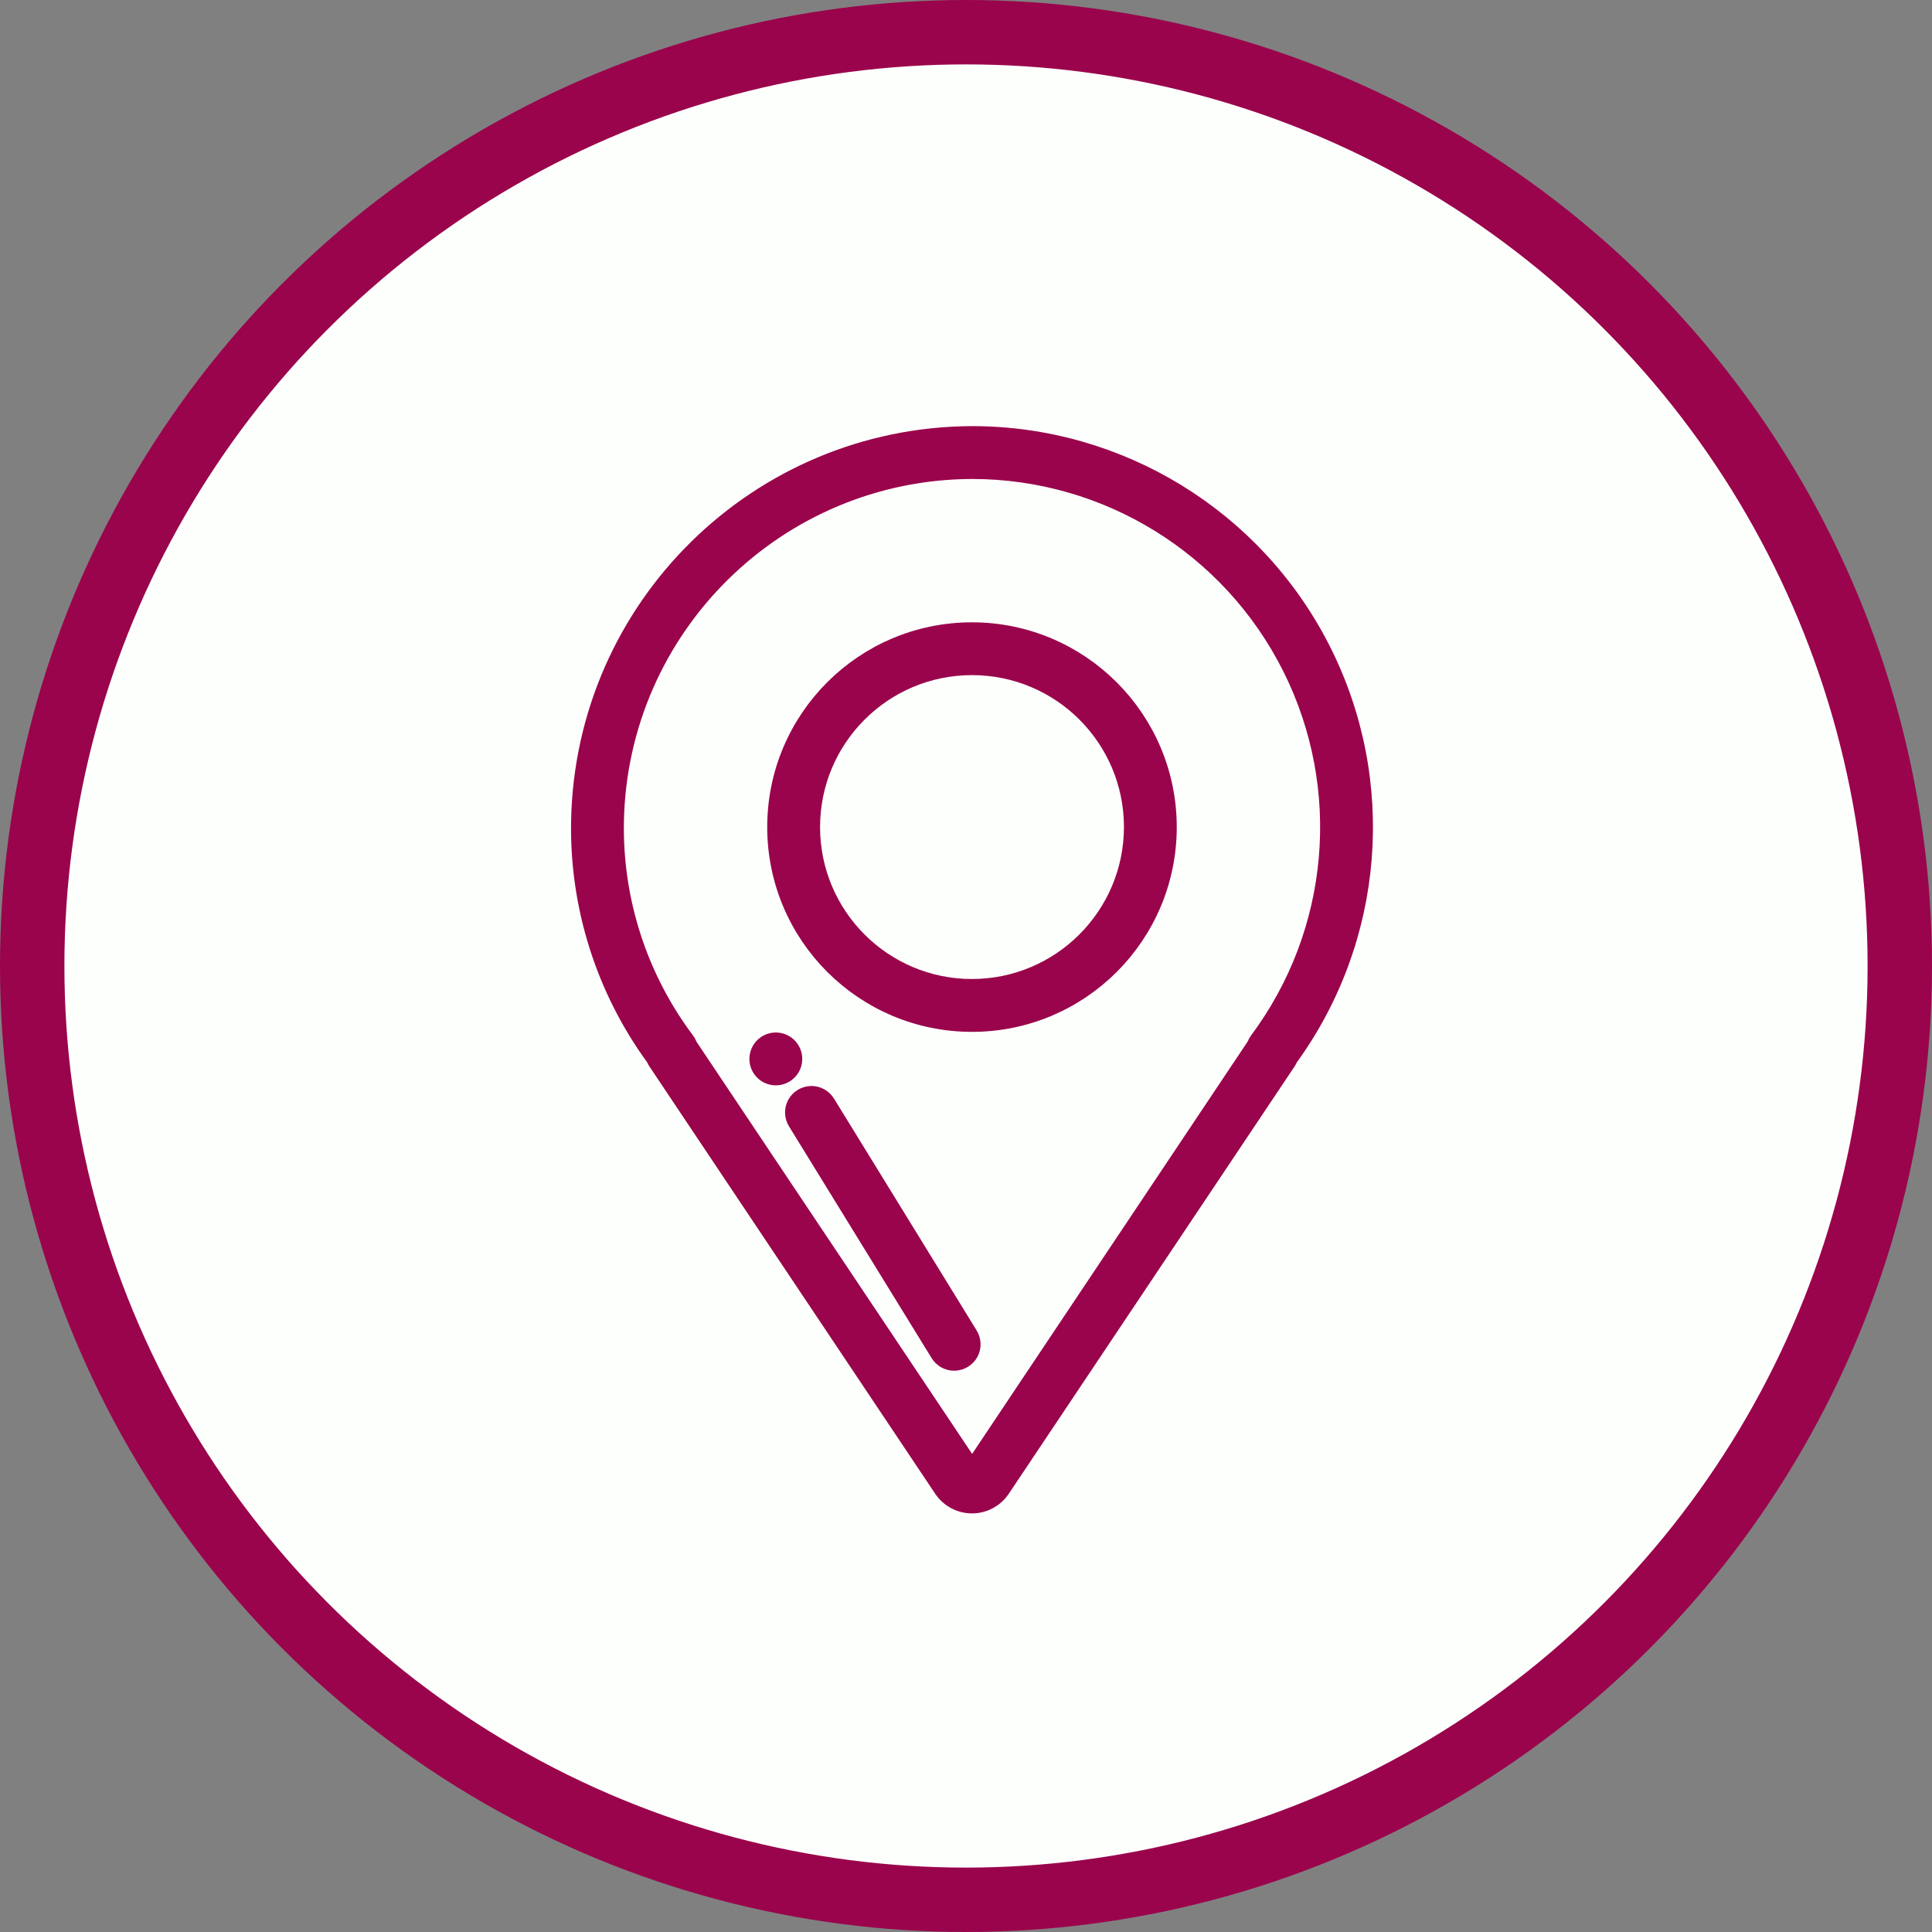
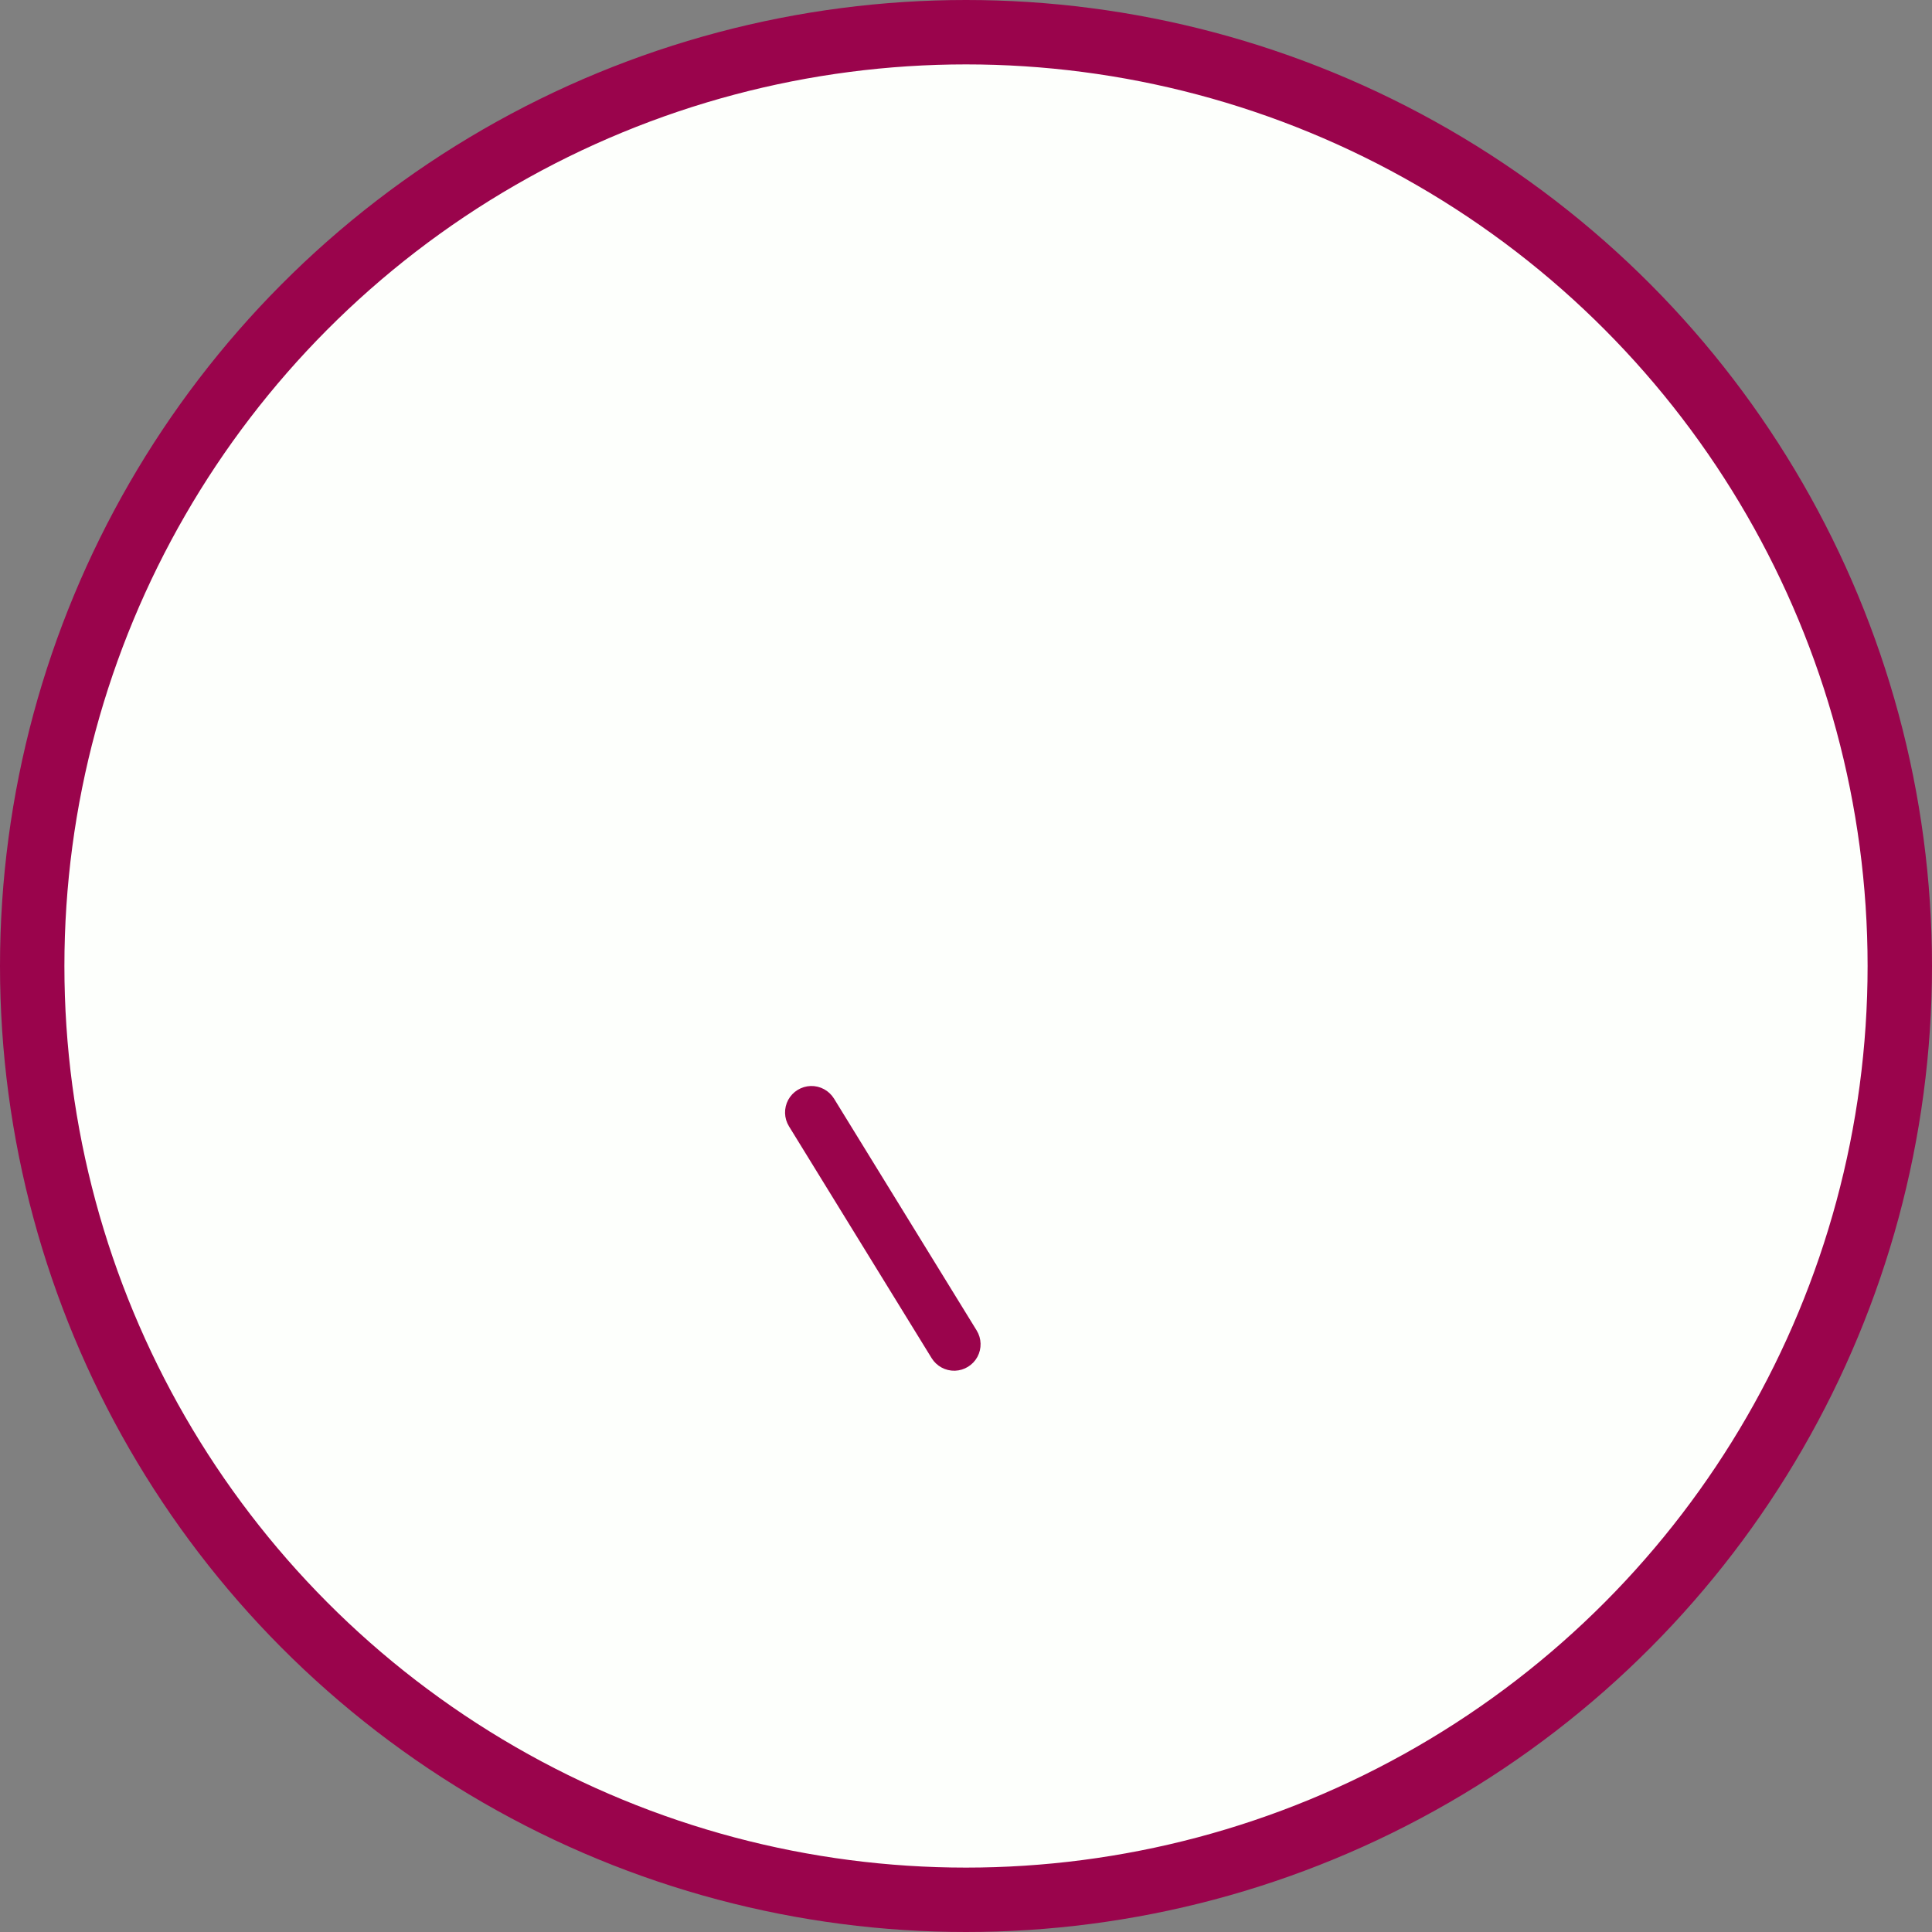
<svg xmlns="http://www.w3.org/2000/svg" width="45" height="45" viewBox="0 0 45 45" fill="none">
  <rect x="0" y="0" width="45" height="45" fill="#808080" stroke="none" />
  <circle cx="22.5" cy="22.5" r="21.75" fill="#FDFFFC" stroke="#9A044C" stroke-width="1.5" />
-   <path d="M22.64 14.695C20.116 14.695 18.07 16.74 18.07 19.264C18.07 21.788 20.116 23.834 22.64 23.834C25.164 23.834 27.209 21.788 27.209 19.264C27.207 16.742 25.162 14.697 22.64 14.695ZM22.64 23.003C20.575 23.003 18.901 21.329 18.901 19.264C18.901 17.199 20.575 15.525 22.64 15.525C24.705 15.525 26.379 17.199 26.379 19.264C26.376 21.328 24.704 23 22.64 23.003Z" fill="#9A044C" stroke="#9A044C" stroke-width="0.4" />
-   <path d="M22.644 10.125H22.64C17.654 10.145 13.596 14.141 13.502 19.126C13.466 21.107 14.079 23.044 15.248 24.643C15.259 24.672 15.273 24.699 15.29 24.725L21.956 34.692C22.112 34.917 22.369 35.051 22.643 35.05C22.917 35.049 23.173 34.913 23.327 34.686L29.989 24.725C30.006 24.699 30.021 24.672 30.032 24.643C32.053 21.863 32.343 18.184 30.785 15.121C29.226 12.058 26.081 10.127 22.644 10.125V10.125ZM29.299 24.238C29.274 24.271 29.255 24.308 29.242 24.348L22.643 34.224L16.043 24.355C16.029 24.313 16.008 24.273 15.981 24.237C14.879 22.769 14.299 20.974 14.332 19.138C14.418 14.607 18.107 10.973 22.64 10.956H22.644C25.787 10.958 28.66 12.734 30.068 15.544C31.476 18.354 31.178 21.718 29.299 24.238Z" fill="#9A044C" stroke="#9A044C" stroke-width="0.4" />
  <path d="M19.255 25.693C19.177 25.567 19.038 25.491 18.889 25.495C18.741 25.5 18.606 25.583 18.535 25.713C18.465 25.844 18.469 26.002 18.547 26.129L21.87 31.529C21.948 31.655 22.088 31.731 22.236 31.727C22.384 31.722 22.519 31.639 22.59 31.509C22.66 31.378 22.656 31.22 22.578 31.094L19.255 25.693Z" fill="#9A044C" stroke="#9A044C" stroke-width="0.4" />
-   <path d="M18.486 24.665C18.486 24.894 18.3 25.08 18.07 25.08C17.841 25.08 17.655 24.894 17.655 24.665C17.655 24.435 17.841 24.249 18.07 24.249C18.3 24.249 18.486 24.435 18.486 24.665Z" fill="#9A044C" stroke="#9A044C" stroke-width="0.4" />
</svg>